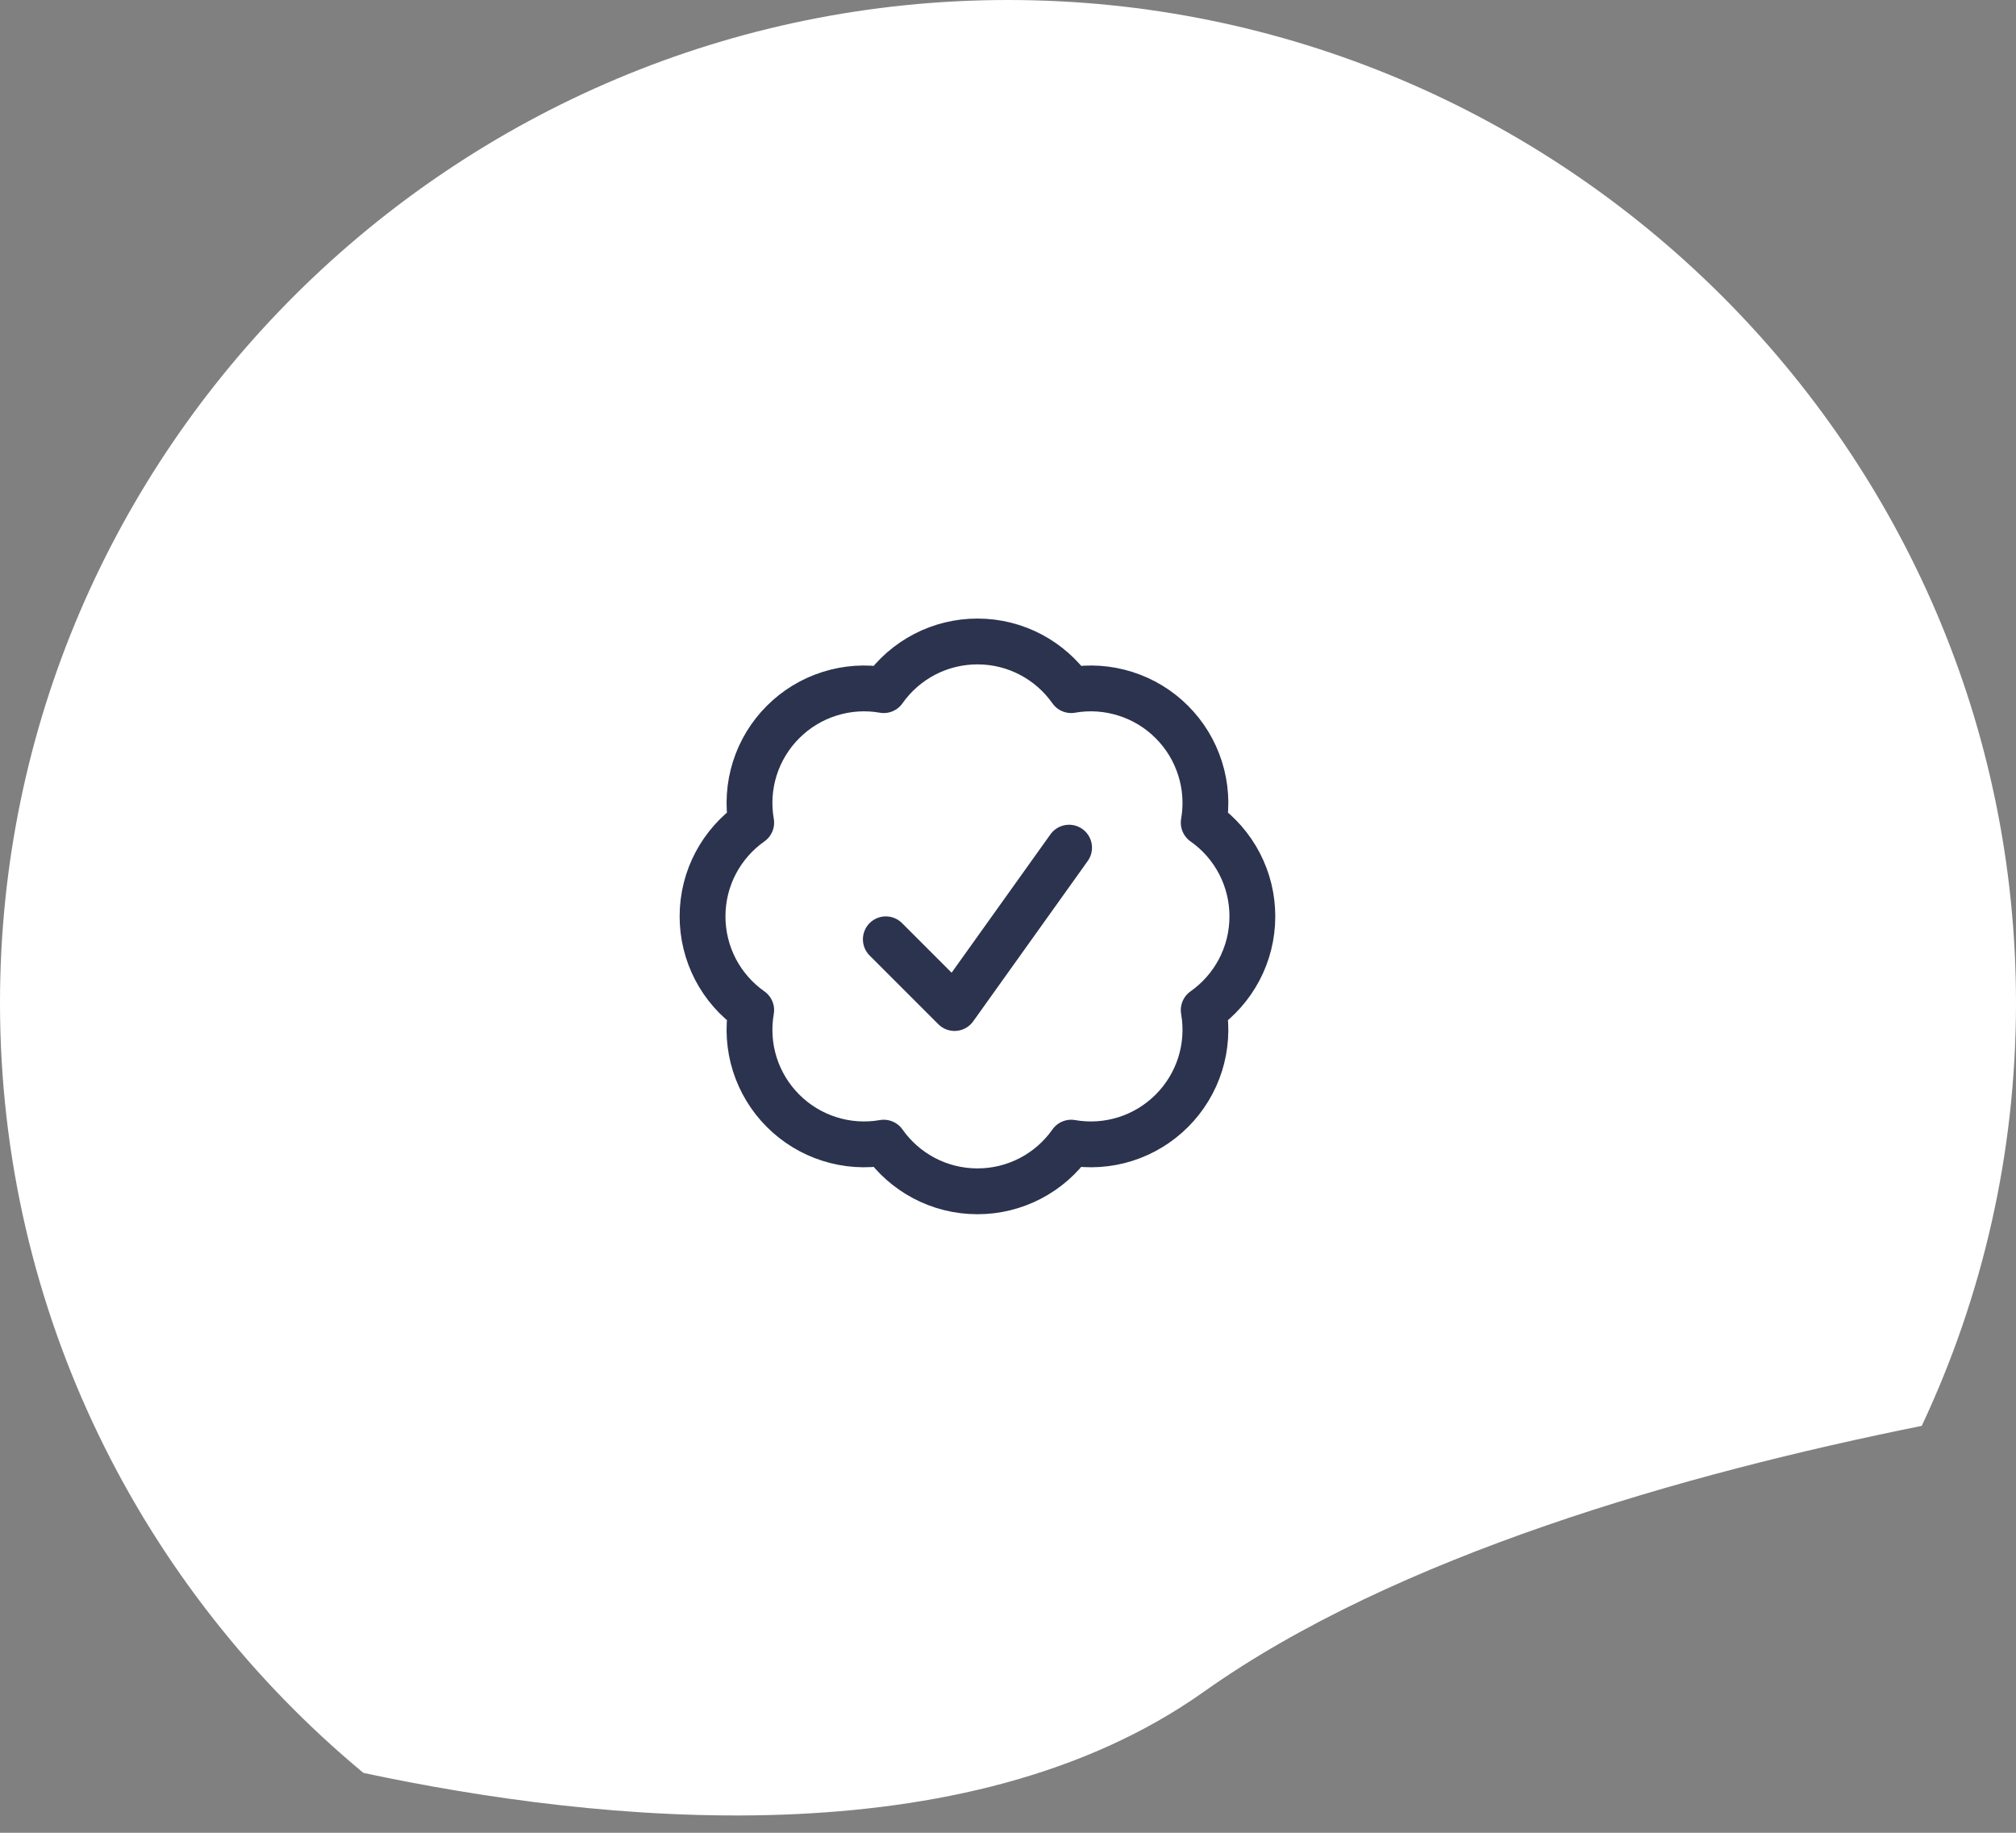
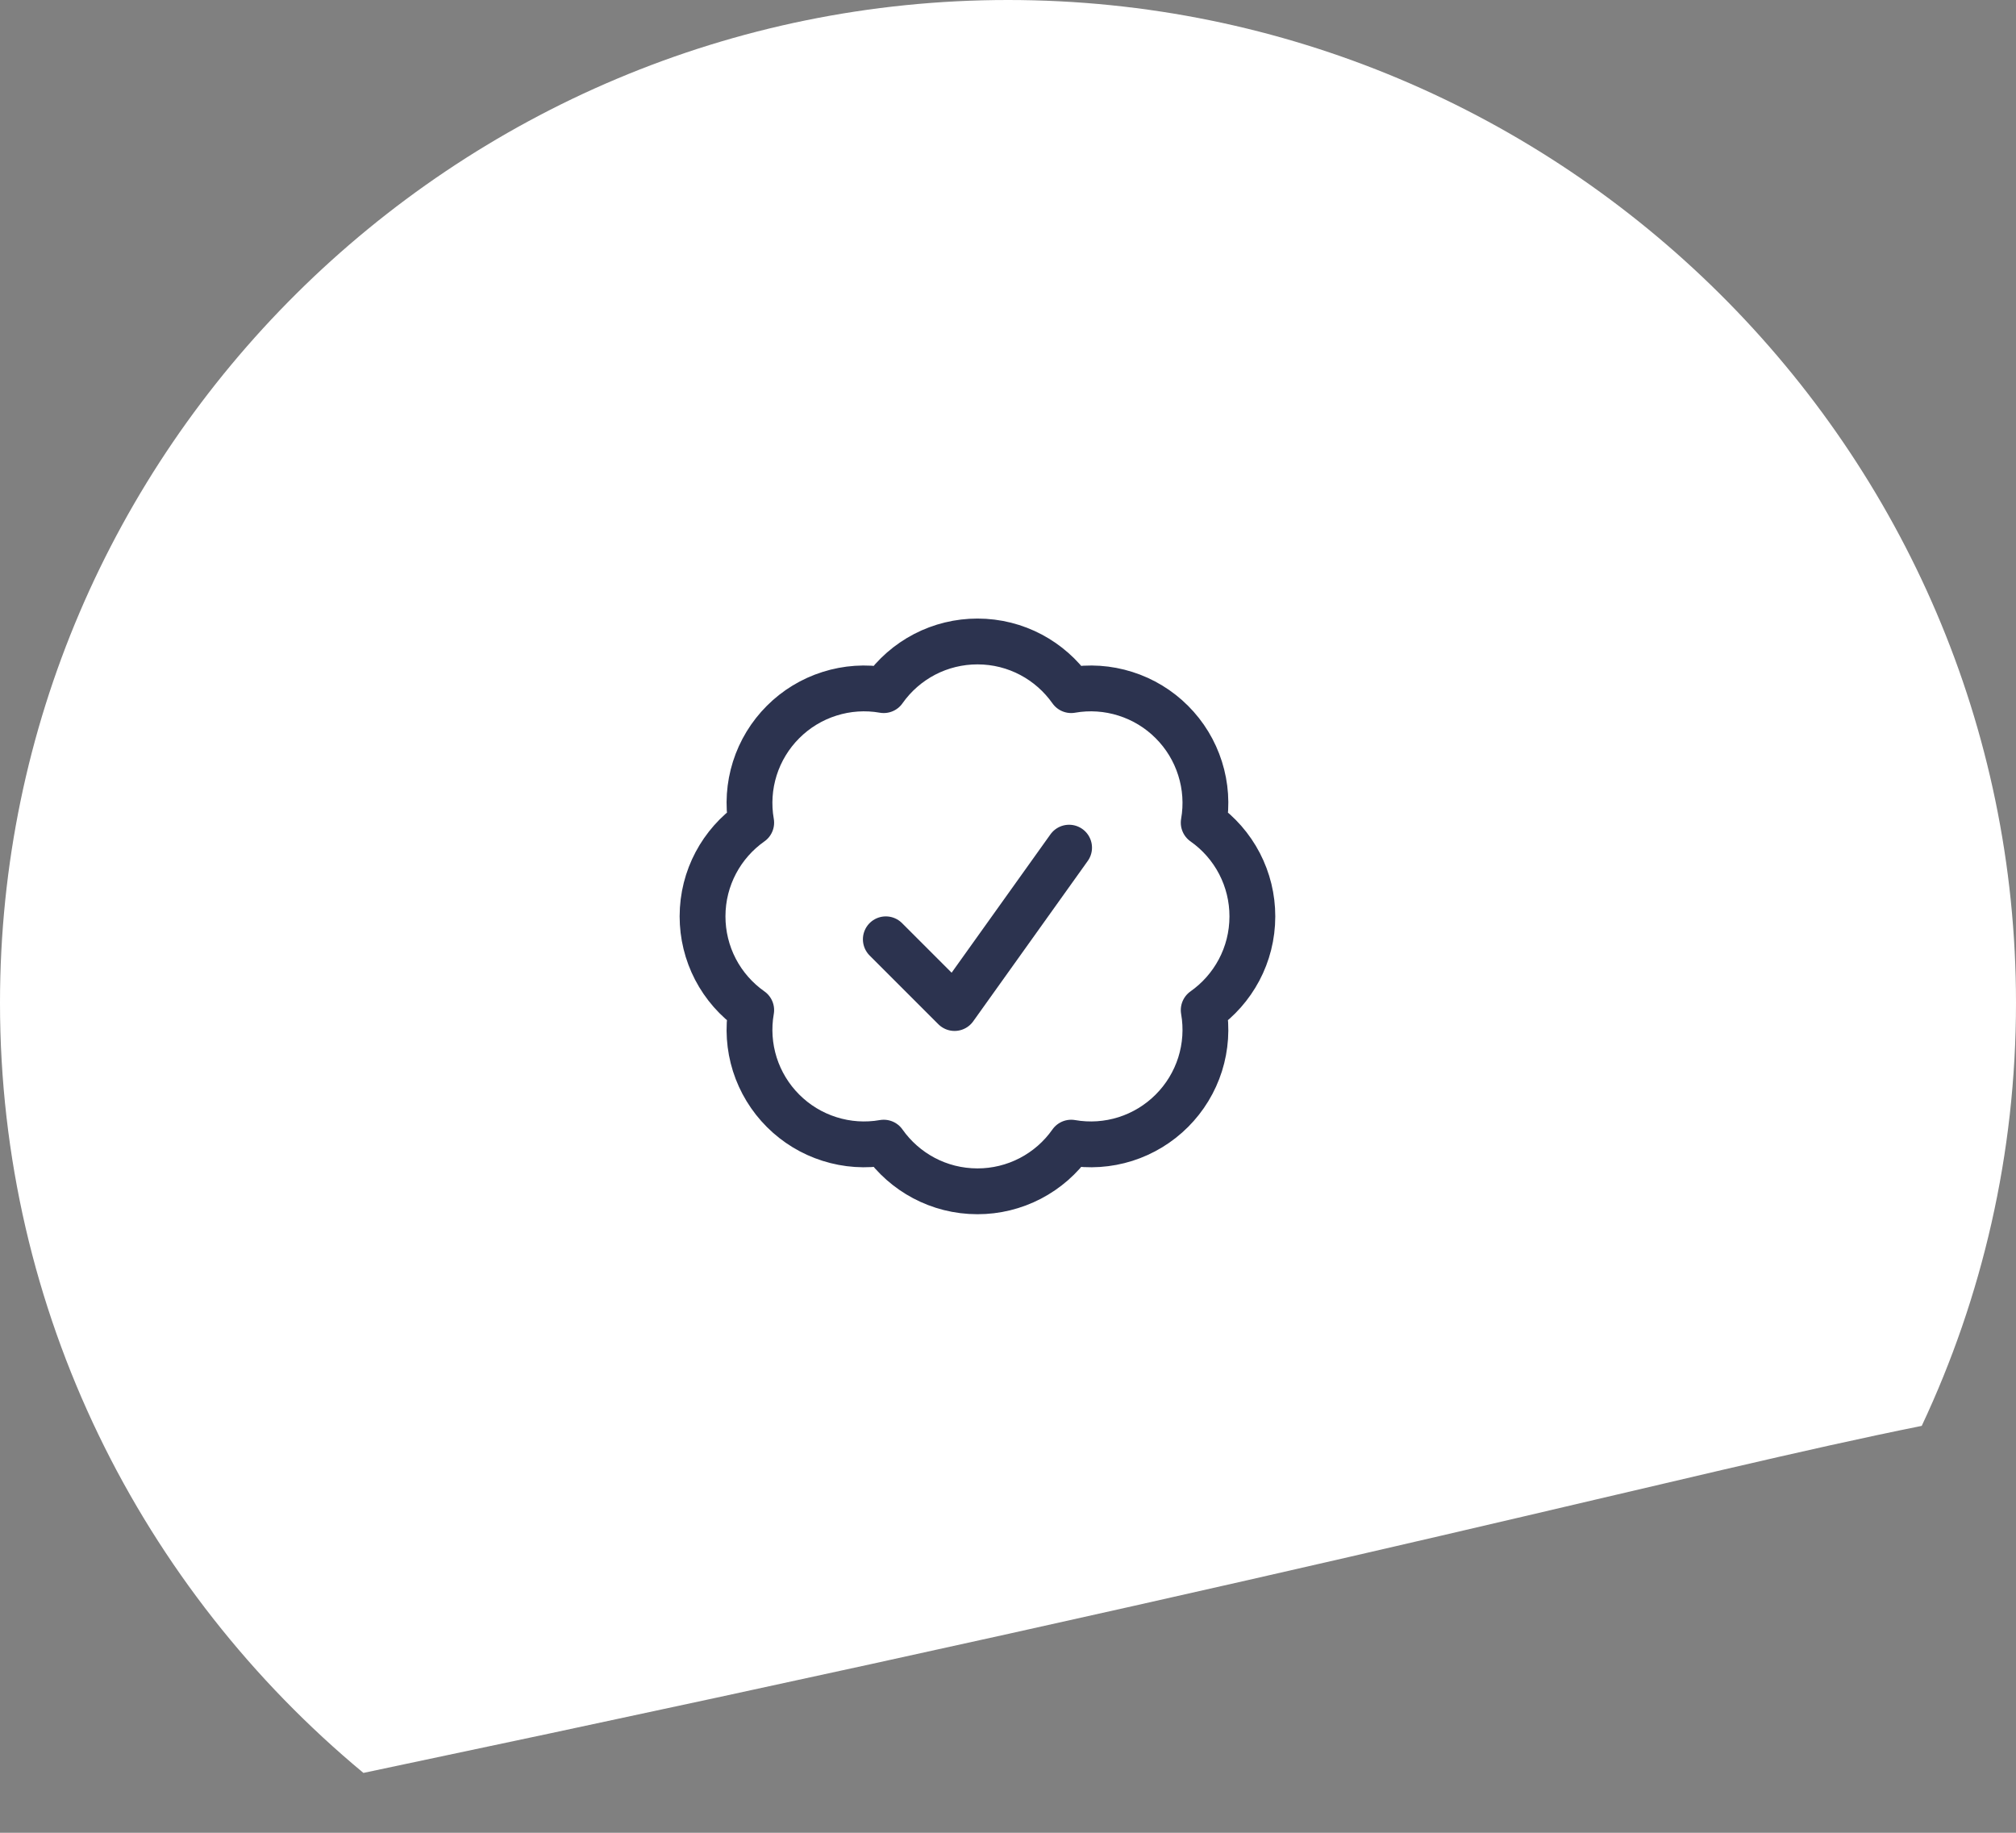
<svg xmlns="http://www.w3.org/2000/svg" width="66" height="60" viewBox="0 0 66 60" fill="none">
  <rect x="0" y="0" width="66" height="60" fill="#808080" stroke="none" />
-   <path fill-rule="evenodd" clip-rule="evenodd" d="M33 0C14.868 0 0 14.699 0 32.83C0 42.96 4.641 52.018 11.898 58.04C19.613 59.685 31.603 60.925 39.413 55.382C45.691 50.926 55.153 48.24 62.914 46.679C64.893 42.471 66 37.778 66 32.83C66 14.699 51.132 0 33 0Z" fill="white" />
+   <path fill-rule="evenodd" clip-rule="evenodd" d="M33 0C14.868 0 0 14.699 0 32.83C0 42.96 4.641 52.018 11.898 58.04C45.691 50.926 55.153 48.24 62.914 46.679C64.893 42.471 66 37.778 66 32.83C66 14.699 51.132 0 33 0Z" fill="white" />
  <mask id="mask0_4_1301" style="mask-type:luminance" maskUnits="userSpaceOnUse" x="0" y="0" width="66" height="60">
-     <path fill-rule="evenodd" clip-rule="evenodd" d="M33 0C14.868 0 0 14.699 0 32.83C0 42.96 4.641 52.018 11.898 58.04C19.613 59.685 31.603 60.925 39.413 55.382C45.691 50.926 55.153 48.24 62.914 46.679C64.893 42.471 66 37.778 66 32.83C66 14.699 51.132 0 33 0Z" fill="white" />
-   </mask>
+     </mask>
  <g mask="url(#mask0_4_1301)"> </g>
  <path d="M29 30.75L31.25 33L35 27.75M41 30C41 31.268 40.37 32.39 39.407 33.068C39.511 33.661 39.47 34.27 39.289 34.844C39.107 35.417 38.79 35.939 38.364 36.364C37.939 36.79 37.417 37.107 36.844 37.289C36.27 37.47 35.661 37.511 35.068 37.407C34.722 37.9 34.263 38.301 33.729 38.579C33.195 38.856 32.602 39.001 32 39C30.732 39 29.61 38.37 28.932 37.407C28.339 37.511 27.73 37.47 27.157 37.288C26.583 37.107 26.061 36.79 25.636 36.364C25.21 35.939 24.893 35.417 24.711 34.844C24.53 34.27 24.489 33.661 24.593 33.068C24.101 32.722 23.699 32.263 23.421 31.729C23.144 31.195 23 30.602 23 30C23 28.732 23.63 27.61 24.593 26.932C24.489 26.339 24.53 25.73 24.711 25.156C24.893 24.583 25.21 24.061 25.636 23.636C26.061 23.21 26.583 22.893 27.157 22.712C27.73 22.53 28.339 22.489 28.932 22.593C29.278 22.101 29.737 21.699 30.271 21.421C30.805 21.144 31.398 21 32 21C33.268 21 34.39 21.63 35.068 22.593C35.661 22.489 36.27 22.53 36.843 22.712C37.417 22.893 37.939 23.21 38.364 23.636C38.79 24.061 39.107 24.583 39.288 25.157C39.47 25.73 39.511 26.339 39.407 26.932C39.9 27.278 40.301 27.737 40.579 28.271C40.856 28.805 41.001 29.398 41 30Z" stroke="#2C334F" stroke-width="1.5" stroke-linecap="round" stroke-linejoin="round" />
</svg>